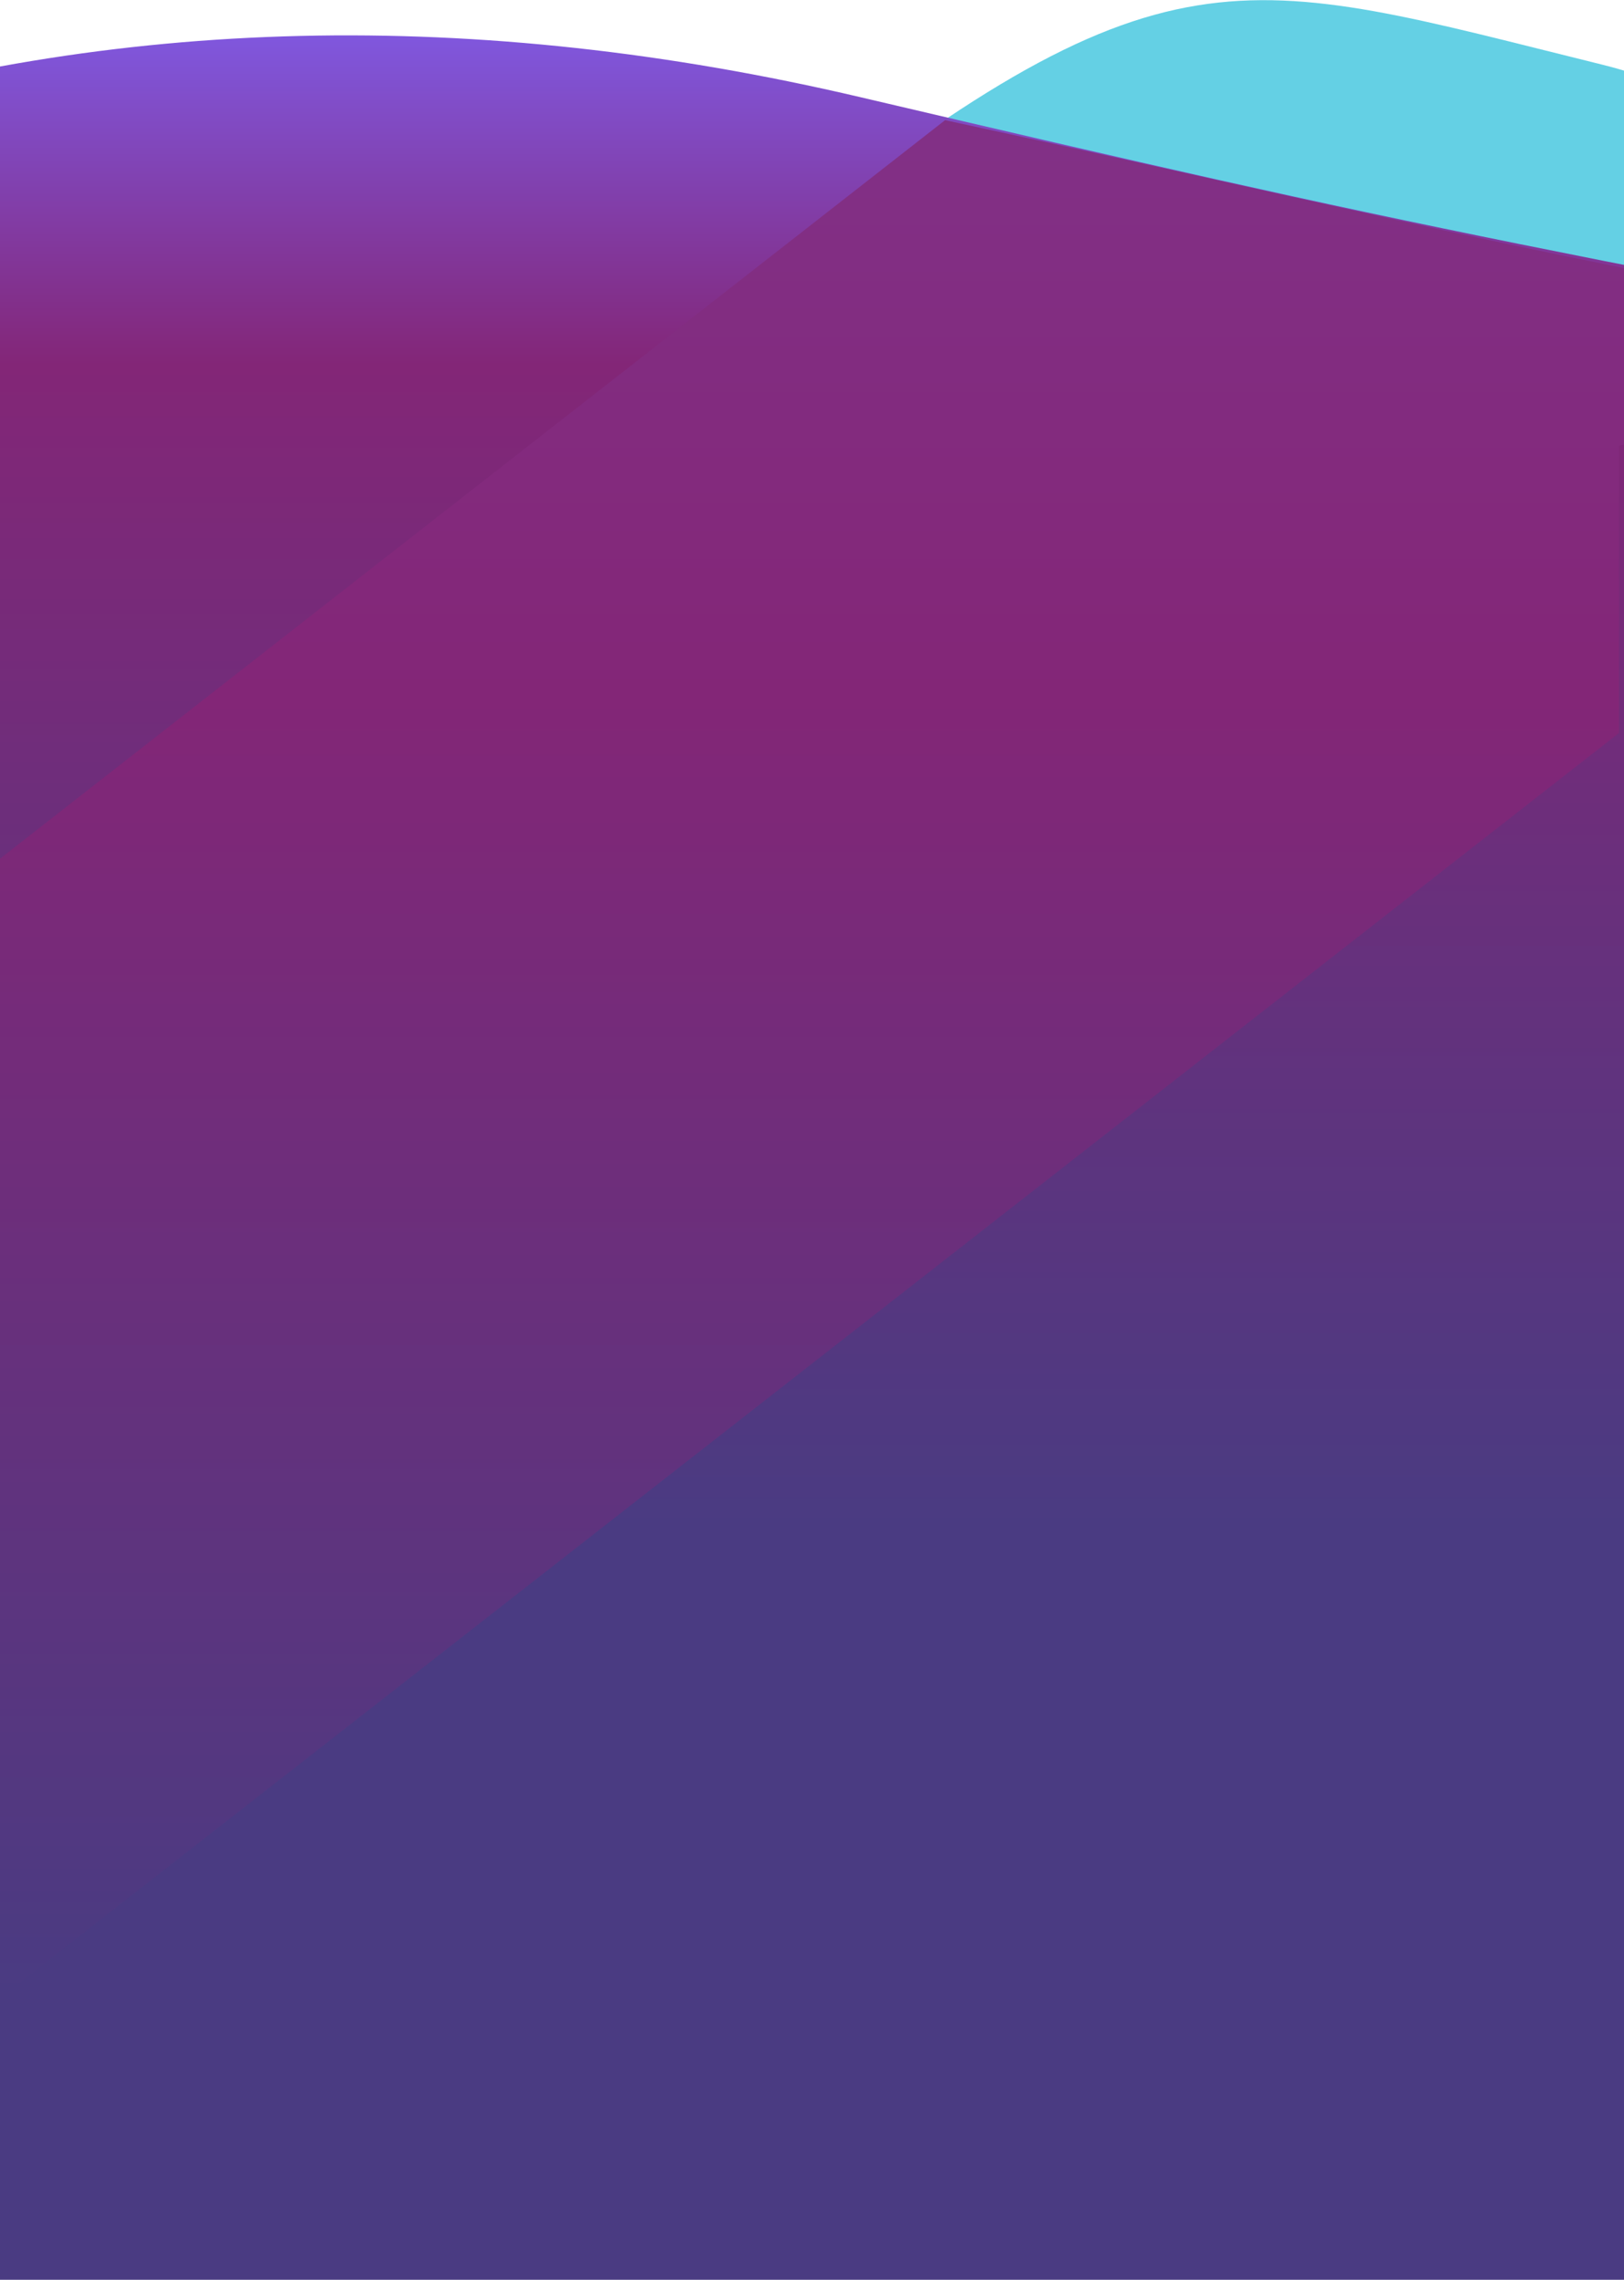
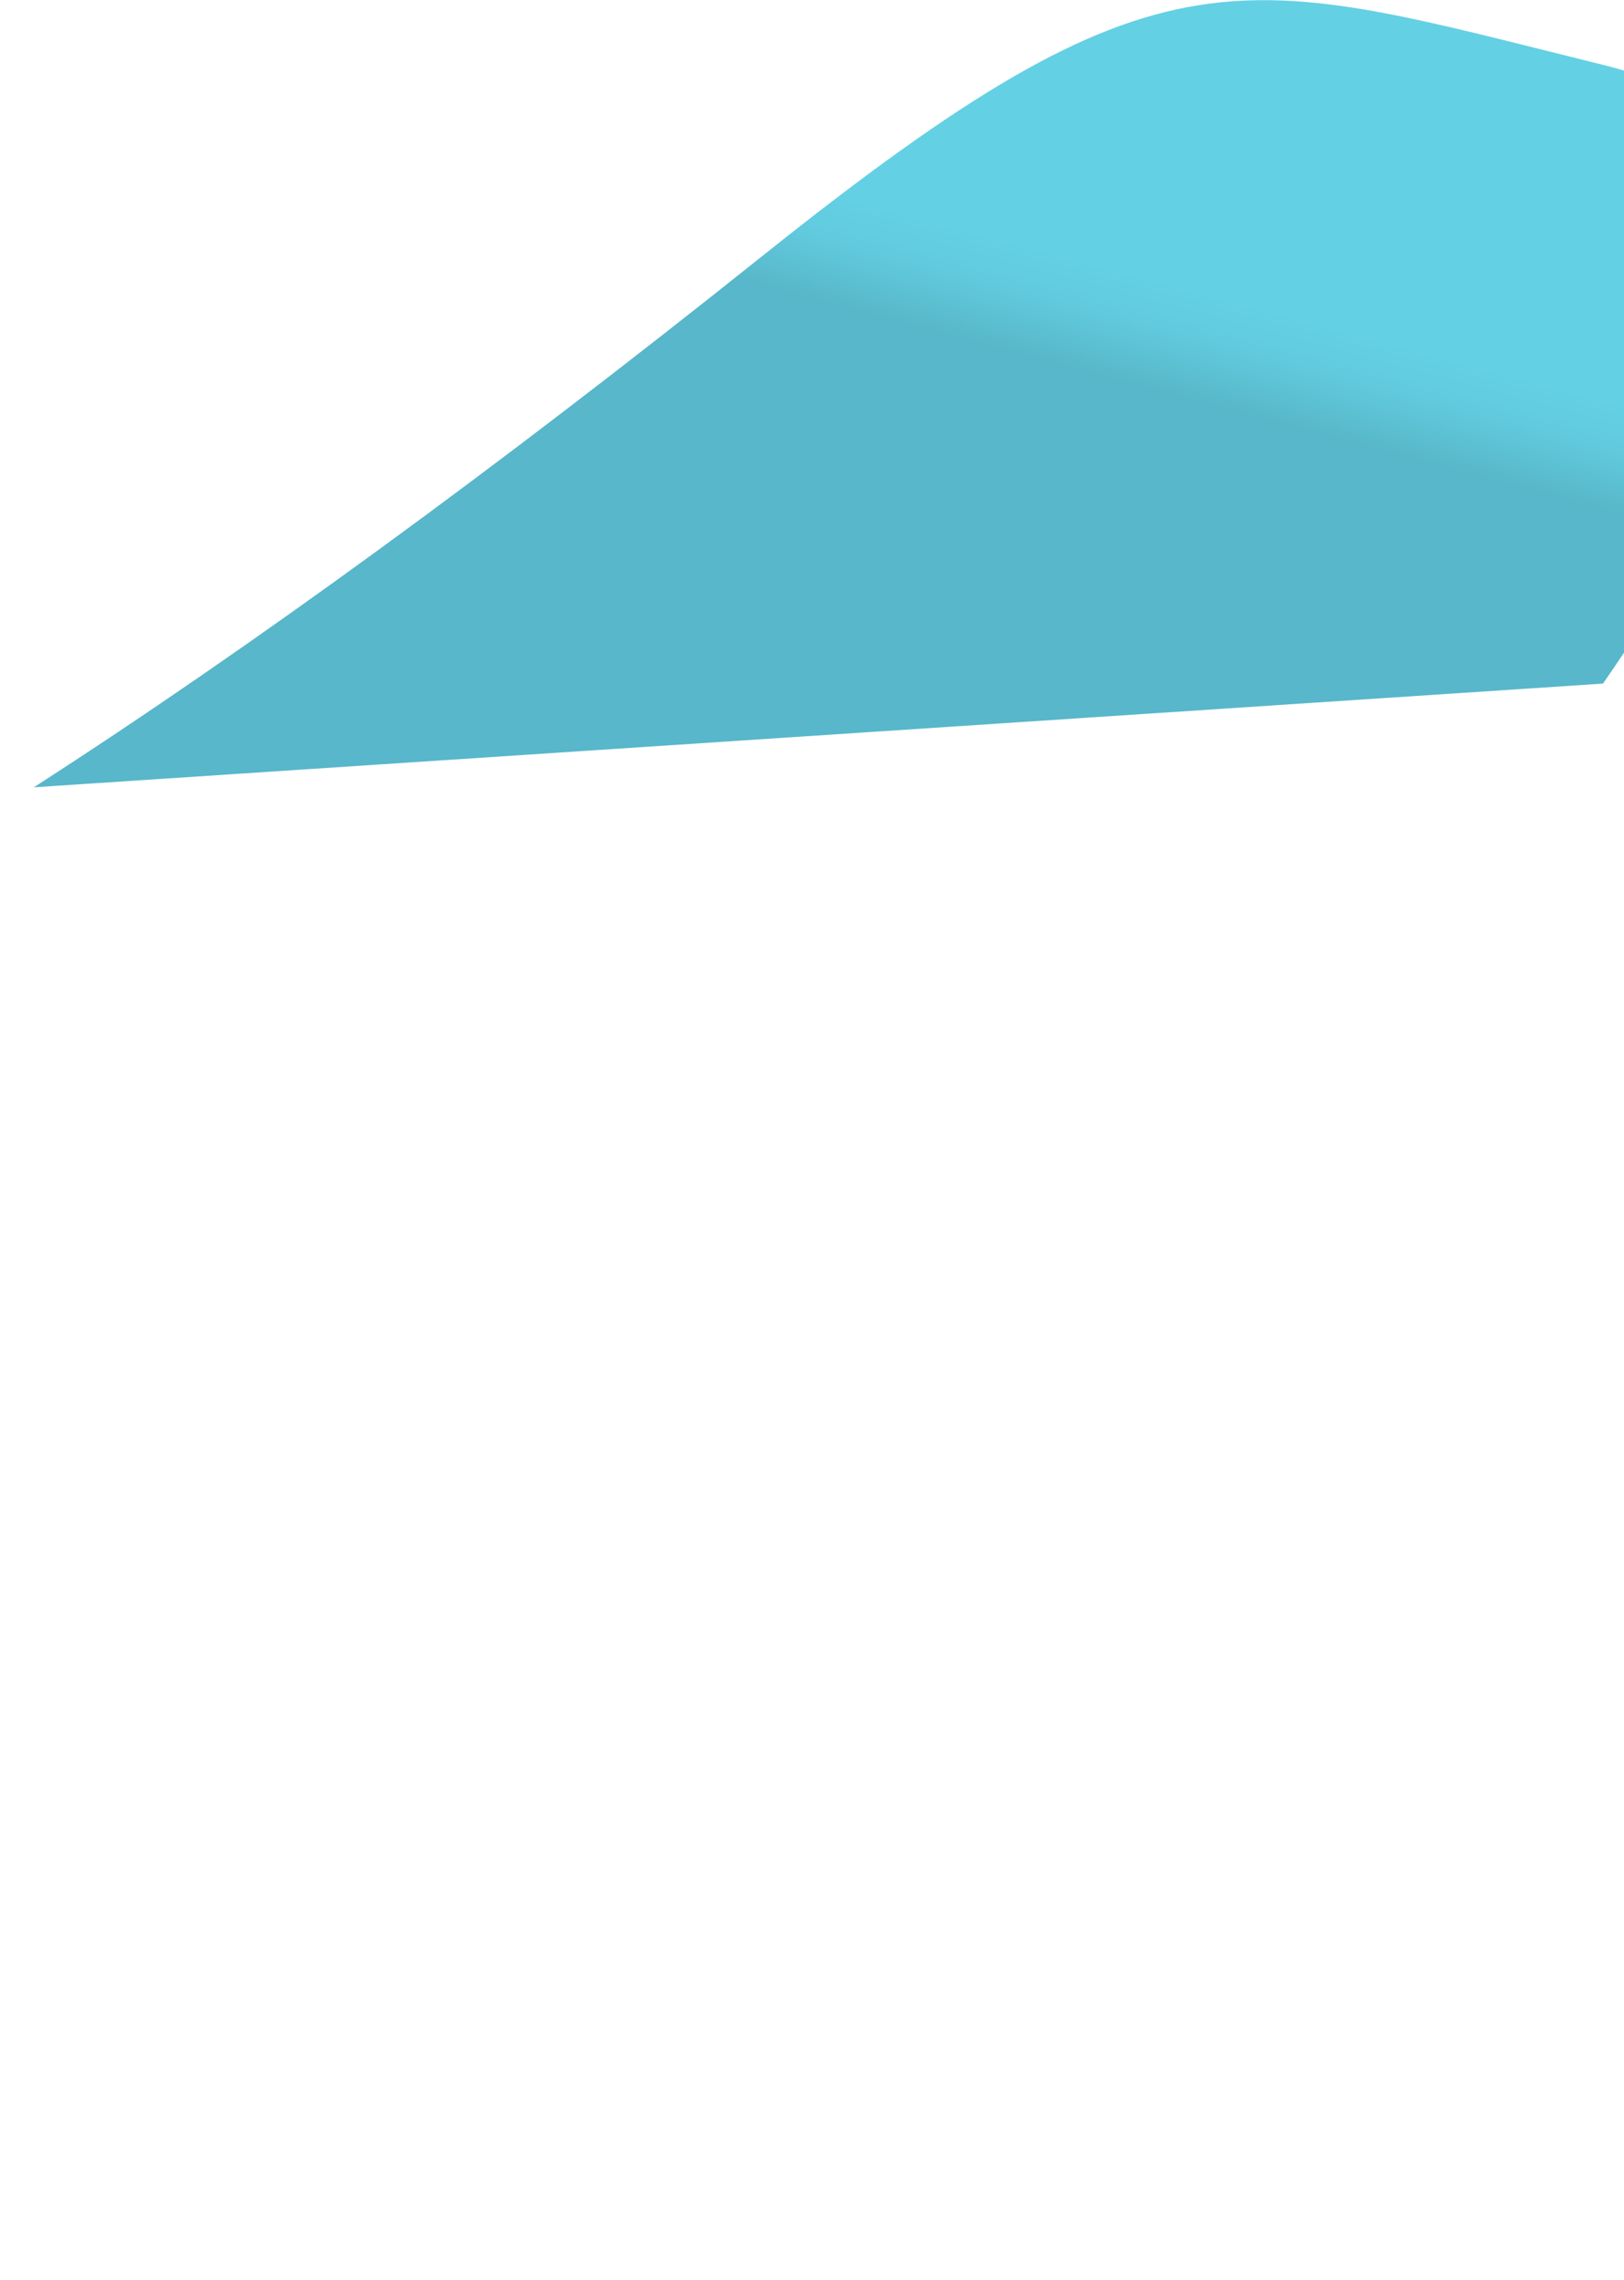
<svg xmlns="http://www.w3.org/2000/svg" viewBox="0 0 1440 2021">
  <linearGradient id="a" gradientTransform="matrix(-1553.41 0 0 -697.78 645109.01 982385.63)" gradientUnits="userSpaceOnUse" x1="414.54" x2="414.6" y1="1407.46" y2="1407.36">
    <stop offset="0" stop-color="#33c1dc" />
    <stop offset=".41" stop-color="#2fb9d3" />
    <stop offset="1" stop-color="#24a1b9" />
  </linearGradient>
  <linearGradient id="b" gradientTransform="matrix(-3020 0 0 -2117.84 1252940 2980451.14)" gradientUnits="userSpaceOnUse" x1="414.64" x2="414.64" y1="1406.67" y2="1407.3">
    <stop offset="0" stop-color="#4a3b82" />
    <stop offset=".78" stop-color="#832677" />
    <stop offset="1" stop-color="#8057dd" />
  </linearGradient>
  <mask id="c" height="2117.84" maskUnits="userSpaceOnUse" width="3020" x="-774" y="31.35">
    <path d="m762.77 86.12c-340.82-79.95-662.16-72.36-964.04 22.76l-572.73 198.76v1358.42l3020 483.14v-1761.7c-927.66-174-972-181.46-1483.23-301.38z" fill="#fff" fill-rule="evenodd" />
  </mask>
  <linearGradient id="d" gradientTransform="matrix(1712.15 0 0 -1657.81 -708422.74 2333261.63)" gradientUnits="userSpaceOnUse" x1="414.26" x2="414.26" y1="1407.37" y2="1406.37">
    <stop offset="0" stop-color="#823086" />
    <stop offset=".3" stop-color="#832677" />
    <stop offset="1" stop-color="#4a3b82" />
  </linearGradient>
  <path d="m1421.37 57.49c-324.09-79.99-387.43-116.49-743.72 168.12-237.54 189.74-453.42 347.18-647.65 472.31l1391.37-91.92c216.06-312.35 216.06-495.18 0-548.51z" fill="url(#a)" fill-rule="evenodd" opacity=".76" />
-   <path d="m762.77 86.12c-340.82-79.95-662.16-72.36-964.04 22.76l-572.73 198.76v1674.67l3020 166.88v-1761.69c-927.66-174-972-181.46-1483.23-301.38z" fill="url(#b)" fill-rule="evenodd" />
  <g mask="url(#c)">
-     <path d="m838.03 106.5c315.42 68.16 484.15 110.78 760.69 161.74 109.46 20.17 225.18 56.38-159.34 126.14l-3.87.7v254.74s-1426.48 1114.49-1426.48 1114.49l-16.52-2.8v-994.43z" fill="url(#d)" fill-rule="evenodd" />
-   </g>
+     </g>
</svg>